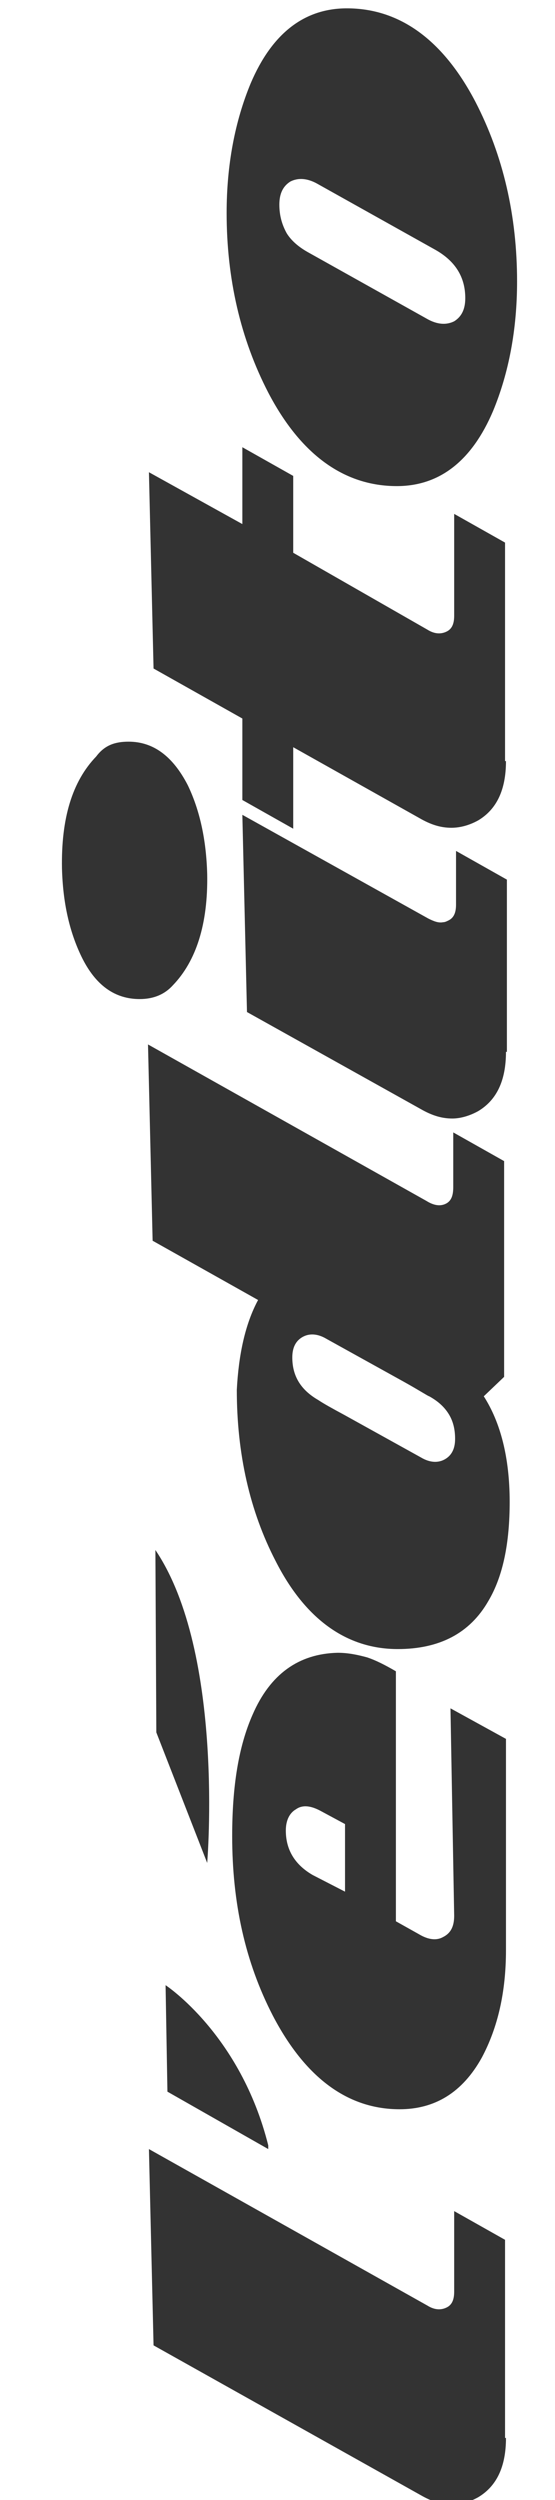
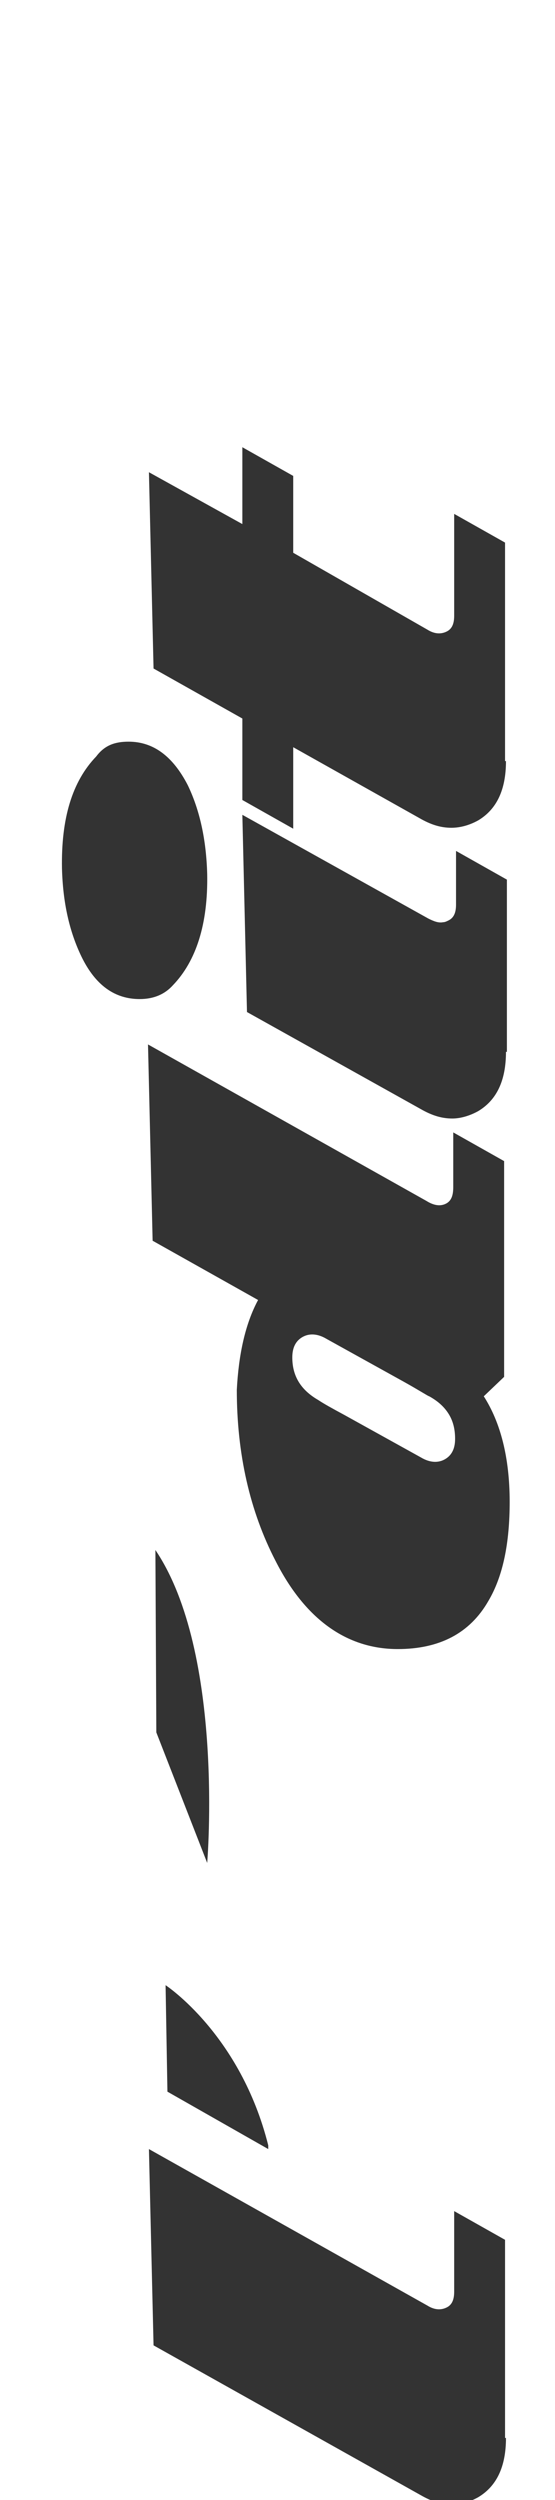
<svg xmlns="http://www.w3.org/2000/svg" version="1.1" id="Calque_1" x="0px" y="0px" viewBox="0 0 60 270" enable-background="new 0 0 60 270" xml:space="preserve">
  <g>
    <path fill="#333333" d="M54.7,263.3c0,3.1-1,5.2-3,6.4c-0.9,0.5-1.9,0.8-2.8,0.8c-1.1,0-2.1-0.3-3.2-0.9l-29.1-16.3l-0.5-21.2   L46.2,249c0.8,0.5,1.5,0.5,2.1,0.2c0.6-0.3,0.8-0.9,0.8-1.7v-8.7l5.5,3.1V263.3z" />
-     <path fill="#333333" d="M42.8,180.5v27l2.5,1.4c1,0.6,1.9,0.7,2.6,0.3c0.8-0.4,1.2-1.1,1.2-2.3l-0.4-22.4l6,3.3v22.8   c0,4.6-0.9,8.4-2.6,11.6c-2.1,3.8-5.1,5.6-8.9,5.6c-5.6,0-10.2-3.4-13.7-10.1c-3-5.8-4.4-12.2-4.4-19.4c0-5.4,0.7-9.7,2.2-13.1   c1.9-4.4,5-6.6,9.2-6.7c1.1,0,2.1,0.2,3.2,0.5C40.6,179.3,41.6,179.8,42.8,180.5z M37.3,204.3v-7.3l-1.3-0.7l-1.3-0.7   c-1.1-0.6-2-0.7-2.7-0.2c-0.7,0.4-1.1,1.2-1.1,2.3c0,2.1,1,3.7,2.9,4.8L37.3,204.3z" />
    <path fill="#333333" d="M27.9,140.4L16.5,134l-0.5-21.2l30.1,16.9c0.8,0.5,1.5,0.6,2.1,0.3c0.6-0.3,0.8-0.9,0.8-1.8v-5.9l5.5,3.1   v23.3l-2.2,2.1c1.8,2.8,2.8,6.6,2.8,11.4c0,4.4-0.7,8-2.3,10.7c-2,3.5-5.3,5.2-9.8,5.2c-5.5,0-10-3.2-13.2-9.5   c-2.8-5.4-4.2-11.6-4.2-18.5C25.8,146.3,26.5,143,27.9,140.4z M46.4,150.8c-0.1,0-1-0.6-2.8-1.6l-8.3-4.6c-1-0.6-1.9-0.6-2.6-0.2   c-0.7,0.4-1.1,1.1-1.1,2.2c0,2,0.9,3.5,2.8,4.6c0.6,0.4,1.5,0.9,2.8,1.6l8.3,4.6c1,0.6,1.9,0.6,2.6,0.2c0.7-0.4,1.1-1.1,1.1-2.2   c0-1-0.2-1.9-0.7-2.7C48,151.9,47.3,151.3,46.4,150.8z" />
    <path fill="#333333" d="M54.7,113.6c0,3.1-1,5.2-3,6.4c-0.9,0.5-1.9,0.8-2.8,0.8c-1.1,0-2.1-0.3-3.2-0.9l-19-10.6L26.2,88   l20.1,11.2c0.6,0.3,1.1,0.5,1.6,0.4c0.2,0,0.4-0.1,0.6-0.2c0.6-0.3,0.8-0.9,0.8-1.7v-5.8l5.5,3.1V113.6z M13.9,80.1   c2.7,0,4.8,1.6,6.4,4.7c1.3,2.7,2,5.9,2.1,9.6c0.1,5.4-1.2,9.4-3.7,12c-0.9,1-2.1,1.5-3.6,1.5c-2.7,0-4.8-1.5-6.3-4.6   c-1.3-2.7-2-5.8-2.1-9.5c-0.1-5.4,1.1-9.4,3.7-12.1C11.3,80.5,12.4,80.1,13.9,80.1z" />
    <path fill="#333333" d="M54.7,82.2c0,3.1-1,5.2-3,6.4c-0.9,0.5-1.9,0.8-2.9,0.8c-1.1,0-2.1-0.3-3.2-0.9l-13.9-7.8v8.8l-5.5-3.1   v-8.8l-9.6-5.4l-0.5-21.2l10.1,5.6v-8.3l5.5,3.1v8.3L46.2,68c0.8,0.5,1.5,0.5,2.1,0.2c0.6-0.3,0.8-0.9,0.8-1.7V55.5l5.5,3.1V82.2z" />
-     <path fill="#333333" d="M37.5,0.9c5.7,0,10.4,3.4,13.9,10.1c3,5.8,4.5,12.3,4.5,19.4c0,5.2-0.9,9.9-2.6,14   c-2.3,5.4-5.8,8.1-10.4,8.1c-5.7,0-10.4-3.4-13.9-10.1c-3-5.8-4.5-12.3-4.5-19.4c0-5.2,0.9-9.9,2.6-14C29.4,3.6,32.9,0.9,37.5,0.9z    M47.1,27l-12.7-7.1c-1.2-0.7-2.2-0.7-3-0.3c-0.8,0.5-1.2,1.3-1.2,2.5c0,1.2,0.3,2.2,0.8,3.1c0.5,0.8,1.3,1.5,2.4,2.1l12.7,7.1   c1.2,0.7,2.2,0.7,3,0.3c0.8-0.5,1.2-1.3,1.2-2.5C50.3,29.9,49.2,28.2,47.1,27z" />
    <path fill="#333333" d="M29,232.1l-10.9-6.2l-0.2-11.5c0,0,8.1,5.3,11.1,17.3V232.1z" />
    <path fill="#333333" d="M22.4,201.2c0,0,1.9-22.7-5.6-33.8l0.1,19.7L22.4,201.2z" />
  </g>
</svg>